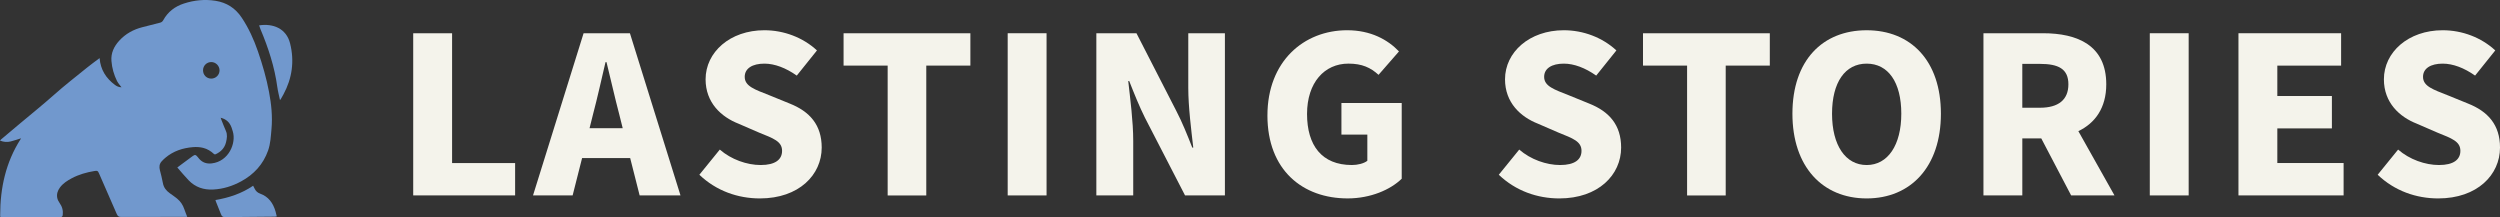
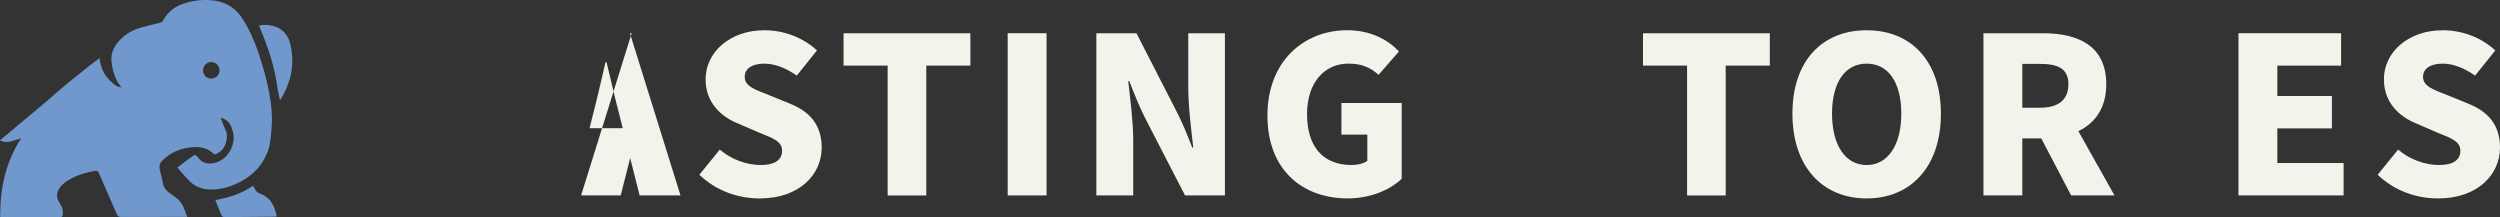
<svg xmlns="http://www.w3.org/2000/svg" viewBox="0 0 2186.37 189.98" id="Ebene_2">
  <rect x="0" y="0" width="2186.37" height="189.98" fill="#333333" stroke="none" />
  <defs>
    <style>
      .cls-1 {
        fill: #f4f3eb;
      }

      .cls-2 {
        fill: #7198cd;
      }
    </style>
  </defs>
  <g data-sanitized-data-name="Ebene_1" data-name="Ebene_1" id="Ebene_1-2">
    <g>
      <g>
        <path d="M87.1,50.82c.83,10.28,5.75,17.76,13.55,23.53,1.57,1.16,3.31,1.94,5.62,1.99-.81-1.02-1.49-1.83-2.11-2.69-.66-.92-1.36-1.83-1.85-2.83-2.7-5.52-4.36-11.34-4.84-17.47-.55-7.01,2.24-12.78,6.86-17.83,5.52-6.02,12.37-9.76,20.24-11.76,5.12-1.3,10.23-2.64,15.36-3.91,1.27-.32,2.15-.94,2.8-2.12,4.02-7.35,10.24-12.11,18.12-14.66,9-2.92,18.21-3.87,27.61-2.38,9.79,1.55,17.38,6.41,22.91,14.7,6.17,9.24,10.68,19.25,14.27,29.69,3.98,11.57,7.38,23.31,9.65,35.34,2.02,10.69,3.14,21.49,2.15,32.37-.58,6.34-.83,12.79-2.98,18.86-4.27,12.05-12.35,20.87-23.52,26.93-7.64,4.15-15.74,6.72-24.48,7.16-8.32.42-15.6-1.99-21.43-8.01-3.43-3.54-6.55-7.39-9.95-11.26,1.36-1.02,2.56-1.93,3.77-2.83,3.16-2.35,6.29-4.74,9.5-7.02,2.19-1.55,2.77-1.41,4.5.62.45.53.87,1.1,1.33,1.62,2.91,3.36,6.64,4.54,10.97,4.04,14.94-1.72,21.62-17.78,18.43-28.04-.34-1.08-.65-2.18-1.03-3.24-1.61-4.53-4.68-7.49-9.6-8.66.31.84.57,1.6.87,2.35,1.24,3.07,2.4,6.18,3.75,9.2,1.45,3.27.91,6.52.14,9.76-1.21,5.16-4.55,8.55-9.27,10.69-.32.14-.96.04-1.21-.2-2.71-2.58-5.91-4.51-9.45-5.42-2.84-.73-5.96-.9-8.91-.67-8.95.71-17.23,3.4-24.22,9.29-1.2,1.01-2.34,2.1-3.38,3.28-1.92,2.19-2.15,4.75-1.45,7.51.94,3.72,1.95,7.44,2.61,11.22.69,3.96,2.87,6.75,6.02,8.99,2.17,1.55,4.39,3.04,6.45,4.73,2.97,2.44,5.05,5.53,6.28,9.2.73,2.19,1.63,4.31,2.57,6.77-1.45,0-2.7,0-3.96,0-17.87.03-35.75.05-53.62.08-2.41,0-3.18-.57-4.16-2.83-5.12-11.77-10.25-23.53-15.41-35.28-.99-2.26-1.52-2.49-3.97-2.08-6.94,1.16-13.66,3.03-19.9,6.36-3.92,2.1-7.66,4.46-10.34,8.12-2.03,2.77-3.02,5.88-2.26,9.27.34,1.52,1.15,3.02,2.06,4.31,2.28,3.2,3.17,6.65,2.68,10.53-.14,1.15-.77,1.6-1.76,1.74-.43.06-.87.03-1.31.03-16.6.02-33.21.03-49.81.05-1.78,0-1.82,0-1.82-1.77,0-23.75,4.86-46.19,17.83-66.47.14-.22.25-.45.43-.77-3.1.95-6.06,2-9.09,2.75-3.08.76-6.16.54-9.34-.78.39-.41.68-.77,1.02-1.06,5.38-4.54,10.77-9.07,16.17-13.6,10.05-8.44,20.3-16.66,30.11-25.38,9.33-8.3,19.2-15.92,28.88-23.79,3.45-2.81,7.1-5.39,10.93-8.28ZM177.56,61.46c0,4.11,3.1,7.27,7.15,7.28,4.03.01,7.29-3.21,7.29-7.21,0-3.96-3.32-7.27-7.28-7.26-3.97.02-7.15,3.21-7.16,7.18Z" class="cls-2" />
        <path d="M244.8,87.28c-.77-3.73-1.76-7.39-2.27-11.12-2.39-17.63-7.86-34.35-14.75-50.66-.45-1.07-.78-2.19-1.17-3.31,12.03-1.85,23.77,2.54,27.09,15.8,3.89,15.51,1.81,30.45-5.81,44.56-.83,1.54-1.72,3.04-2.58,4.56-.03.05-.15.06-.5.17Z" class="cls-2" />
        <path d="M242.05,189.26c-.66.09-1.2.23-1.74.23-14.37.14-28.73.27-43.1.39-2.49.02-3.13-.45-4.03-2.72-1.44-3.65-2.93-7.29-4.38-10.94-.14-.36-.22-.74-.38-1.27,11.82-2.04,22.96-5.69,32.95-12.53.49.96.96,1.85,1.4,2.74,1,2.01,2.5,3.39,4.66,4.16,7.38,2.63,11.38,8.24,13.49,15.47.41,1.42.73,2.86,1.13,4.47Z" class="cls-2" />
      </g>
      <g>
-         <path d="M361.38,29.07h33.99v113.52h55.12v28.32h-89.12V29.07Z" class="cls-1" />
-         <path d="M510.37,29.07h40.53l44.23,141.84h-35.73l-8.28-32.68h-42.05l-8.28,32.68h-34.64l44.23-141.84ZM515.6,112.09h28.98l-3.05-12.2c-3.71-13.94-7.41-30.73-11.11-45.54h-.87c-3.49,14.82-7.19,31.6-10.9,45.54l-3.05,12.2Z" class="cls-1" />
+         <path d="M510.37,29.07h40.53l44.23,141.84h-35.73l-8.28-32.68l-8.28,32.68h-34.64l44.23-141.84ZM515.6,112.09h28.98l-3.05-12.2c-3.71-13.94-7.41-30.73-11.11-45.54h-.87c-3.49,14.82-7.19,31.6-10.9,45.54l-3.05,12.2Z" class="cls-1" />
        <path d="M611.63,152.82l17.87-22.01c10.02,8.71,23.75,13.51,35.73,13.51,12.86,0,18.73-4.8,18.73-12.42,0-8.28-7.63-10.89-20.04-15.9l-18.09-7.84c-15.03-5.88-28.76-18.3-28.76-38.79,0-23.75,21.35-42.92,51.42-42.92,17,0,33.77,6.32,45.98,17.65l-17.65,22.01c-9.58-6.75-19.39-10.46-28.32-10.46-10.46,0-17.21,4.14-17.21,11.55,0,8.28,8.93,11.11,21.57,16.12l17.65,7.19c17.65,6.97,28.11,18.74,28.11,38.57,0,23.75-19.82,44.45-54.03,44.45-19.18,0-38.13-6.54-52.95-20.7Z" class="cls-1" />
        <path d="M776.3,57.4h-38.56v-28.32h110.9v28.32h-38.57v113.52h-33.77V57.4Z" class="cls-1" />
        <path d="M881.27,29.07h33.99v141.84h-33.99V29.07Z" class="cls-1" />
        <path d="M958.81,29.07h35.08l34.86,67.97c5.01,9.59,9.59,20.92,13.94,32.03h.88c-1.75-15.25-4.36-35.51-4.36-52.29V29.07h32.03v141.84h-34.86l-35.08-67.98c-4.79-9.58-9.37-20.92-13.73-32.03h-.87c1.75,15.69,4.36,35.3,4.36,52.29v47.72h-32.25V29.07Z" class="cls-1" />
        <path d="M1108.43,100.97c0-47.28,31.81-74.52,69.72-74.52,20.7,0,35.52,8.28,45.32,18.52l-17.87,20.48c-6.97-6.32-14.38-9.81-26.36-9.81-20.92,0-36.17,16.56-36.17,44.02s12.86,44.66,39.22,44.66c5.01,0,10.46-1.31,13.51-3.7v-22.88h-22.66v-27.67h52.72v66.24c-9.8,9.58-27.24,17.21-47.28,17.21-39.22,0-70.16-24.62-70.16-72.55Z" class="cls-1" />
-         <path d="M1310.77,152.82l17.87-22.01c10.02,8.71,23.75,13.51,35.73,13.51,12.86,0,18.73-4.8,18.73-12.42,0-8.28-7.63-10.89-20.04-15.9l-18.09-7.84c-15.03-5.88-28.76-18.3-28.76-38.79,0-23.75,21.35-42.92,51.42-42.92,17,0,33.77,6.32,45.98,17.65l-17.65,22.01c-9.58-6.75-19.39-10.46-28.32-10.46-10.46,0-17.21,4.14-17.21,11.55,0,8.28,8.93,11.11,21.57,16.12l17.65,7.19c17.65,6.97,28.11,18.74,28.11,38.57,0,23.75-19.82,44.45-54.03,44.45-19.18,0-38.13-6.54-52.95-20.7Z" class="cls-1" />
        <path d="M1475.44,57.4h-38.56v-28.32h110.9v28.32h-38.57v113.52h-33.77V57.4Z" class="cls-1" />
        <path d="M1567.56,99.45c0-46.63,26.37-72.99,64.93-72.99s64.93,26.58,64.93,72.99-26.37,74.08-64.93,74.08-64.93-27.67-64.93-74.08ZM1662.78,99.45c0-27.67-11.55-43.8-30.28-43.8s-30.29,16.13-30.29,43.8,11.77,44.88,30.29,44.88,30.28-17.43,30.28-44.88Z" class="cls-1" />
        <path d="M1734.61,29.07h52.08c30.07,0,55.34,10.46,55.34,44.66,0,20.7-9.81,33.99-24.41,40.96l31.6,56.21h-37.91l-26.14-49.89h-16.56v49.89h-33.99V29.07ZM1784.07,94.22c16.13,0,24.84-6.97,24.84-20.48s-8.71-17.87-24.84-17.87h-15.47v38.35h15.47Z" class="cls-1" />
-         <path d="M1880.1,29.07h33.99v141.84h-33.99V29.07Z" class="cls-1" />
        <path d="M1957.64,29.07h89.77v28.32h-55.78v26.58h47.72v28.32h-47.72v30.28h57.96v28.32h-91.95V29.07Z" class="cls-1" />
        <path d="M2079.39,152.82l17.87-22.01c10.02,8.71,23.75,13.51,35.73,13.51,12.86,0,18.73-4.8,18.73-12.42,0-8.28-7.63-10.89-20.04-15.9l-18.09-7.84c-15.03-5.88-28.76-18.3-28.76-38.79,0-23.75,21.35-42.92,51.42-42.92,17,0,33.77,6.32,45.98,17.65l-17.65,22.01c-9.58-6.75-19.39-10.46-28.32-10.46-10.46,0-17.21,4.14-17.21,11.55,0,8.28,8.93,11.11,21.57,16.12l17.65,7.19c17.65,6.97,28.11,18.74,28.11,38.57,0,23.75-19.82,44.45-54.03,44.45-19.18,0-38.13-6.54-52.95-20.7Z" class="cls-1" />
      </g>
    </g>
  </g>
</svg>